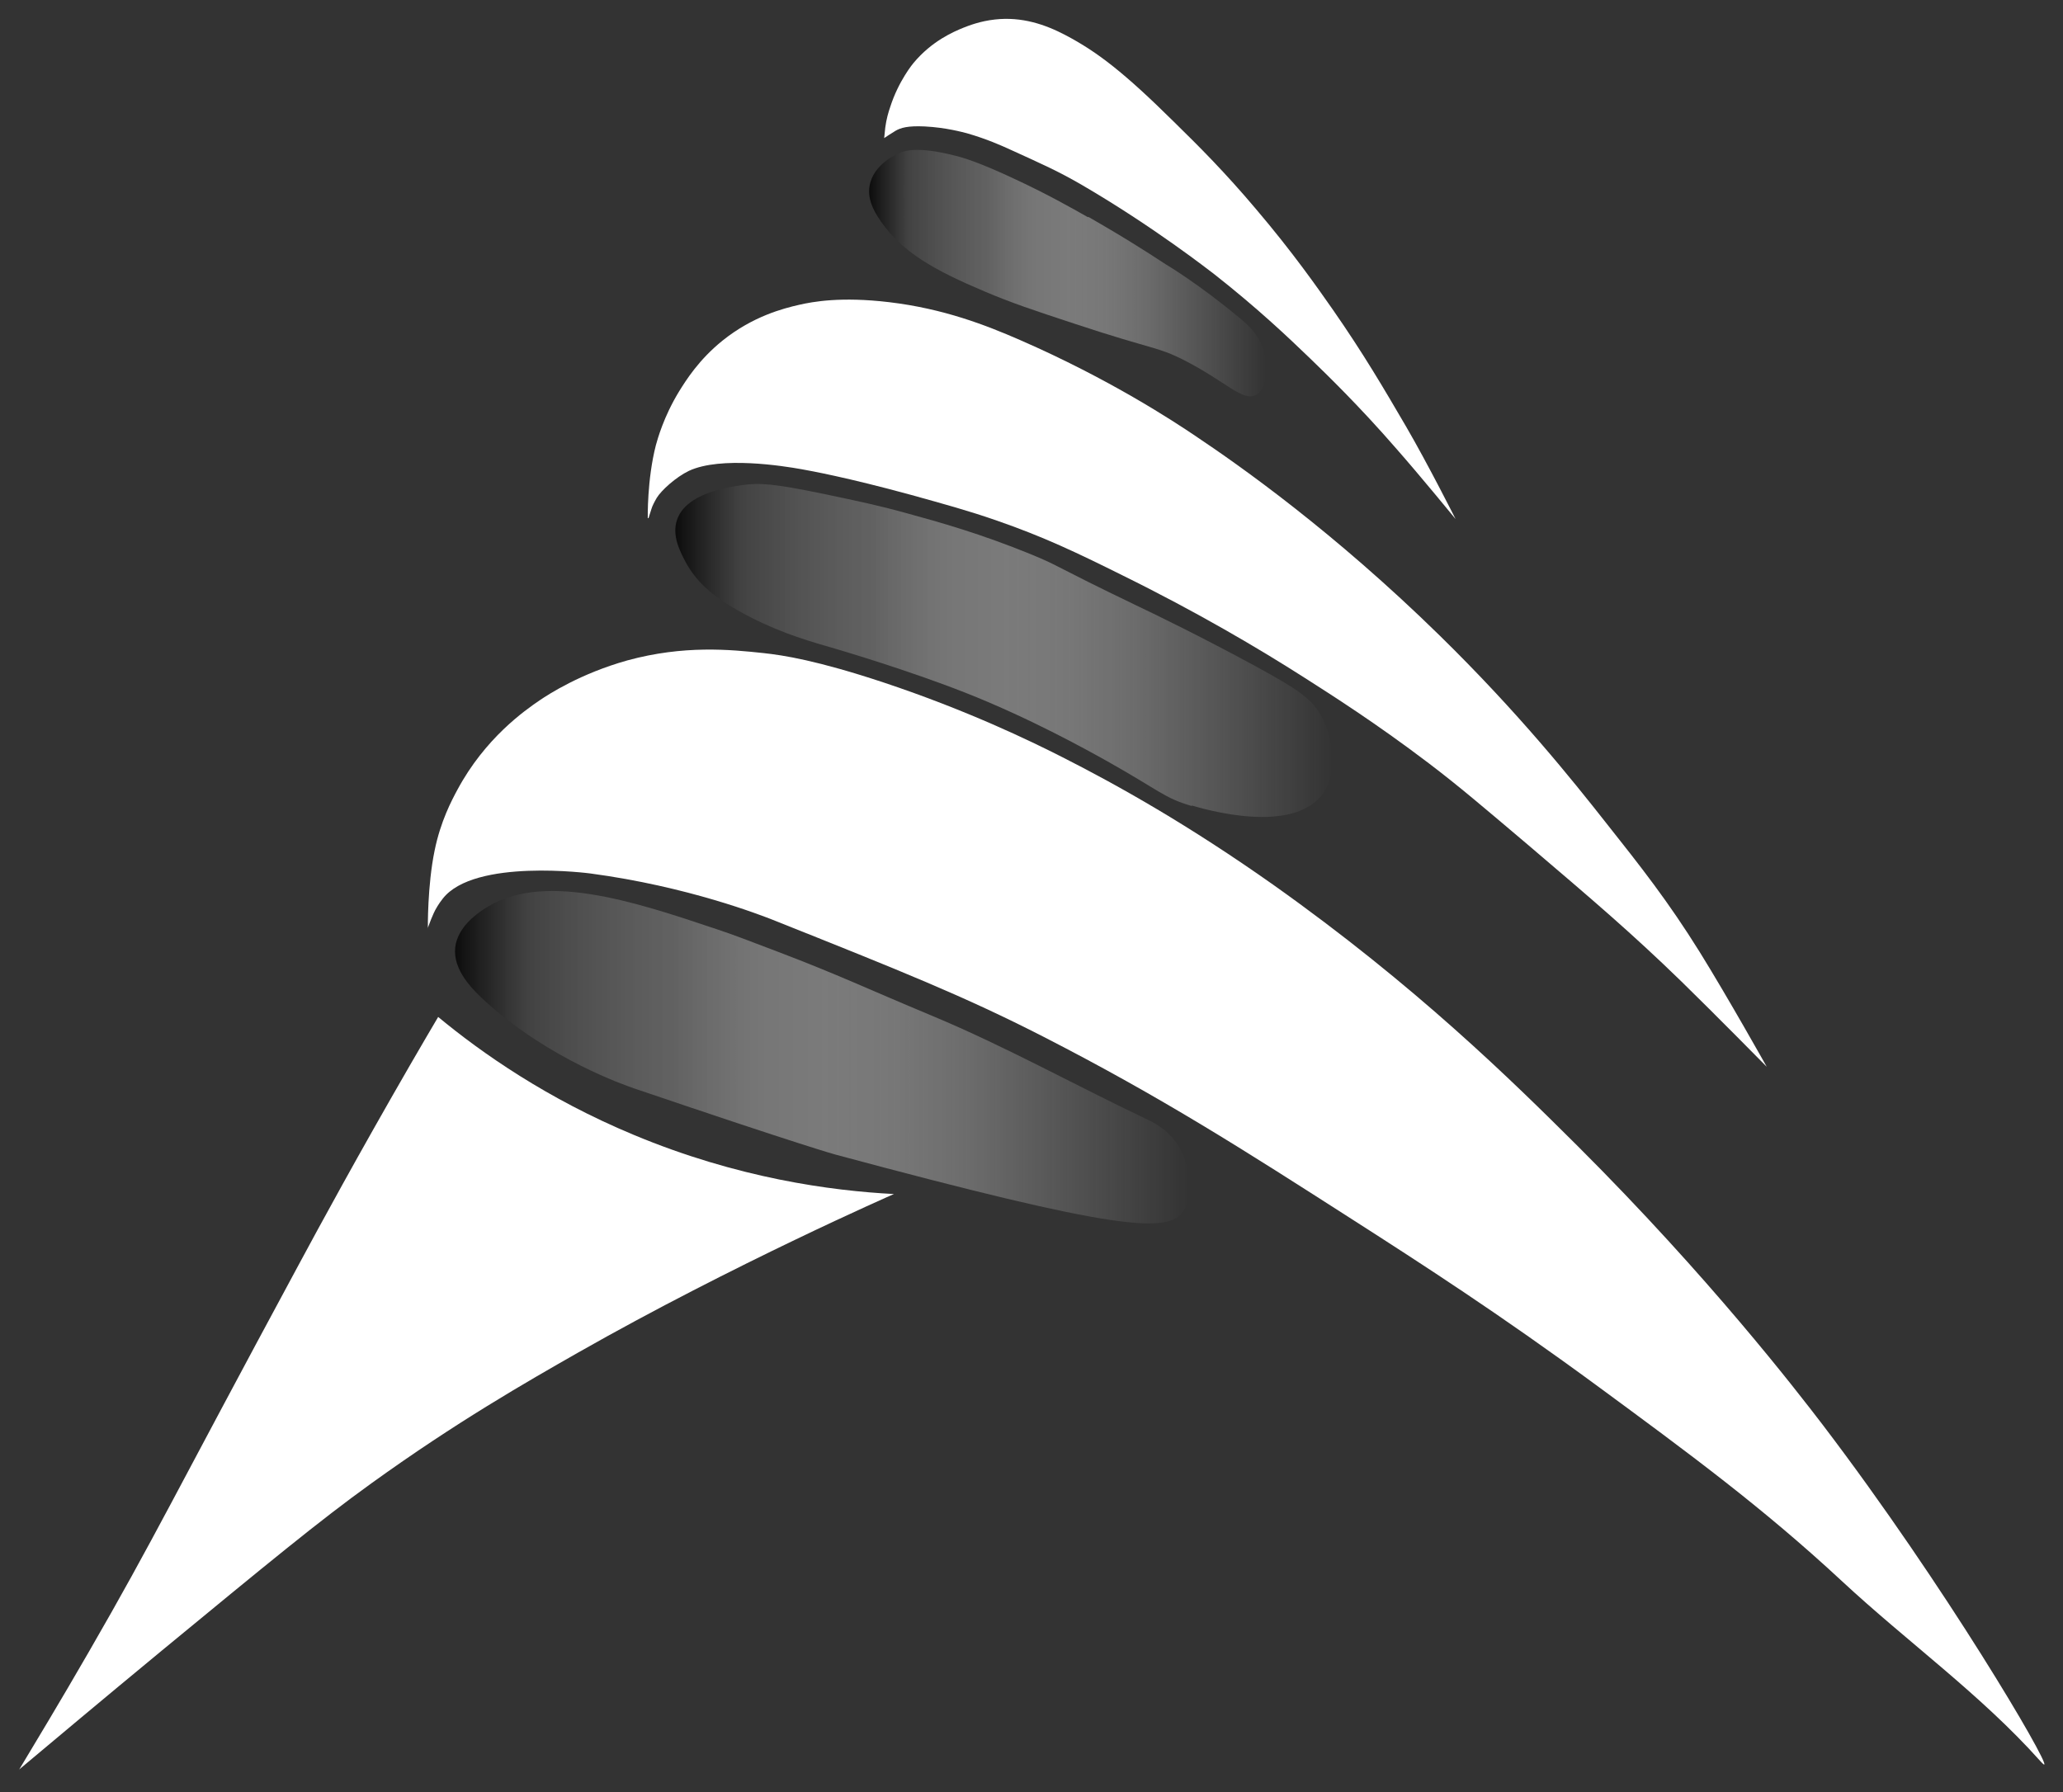
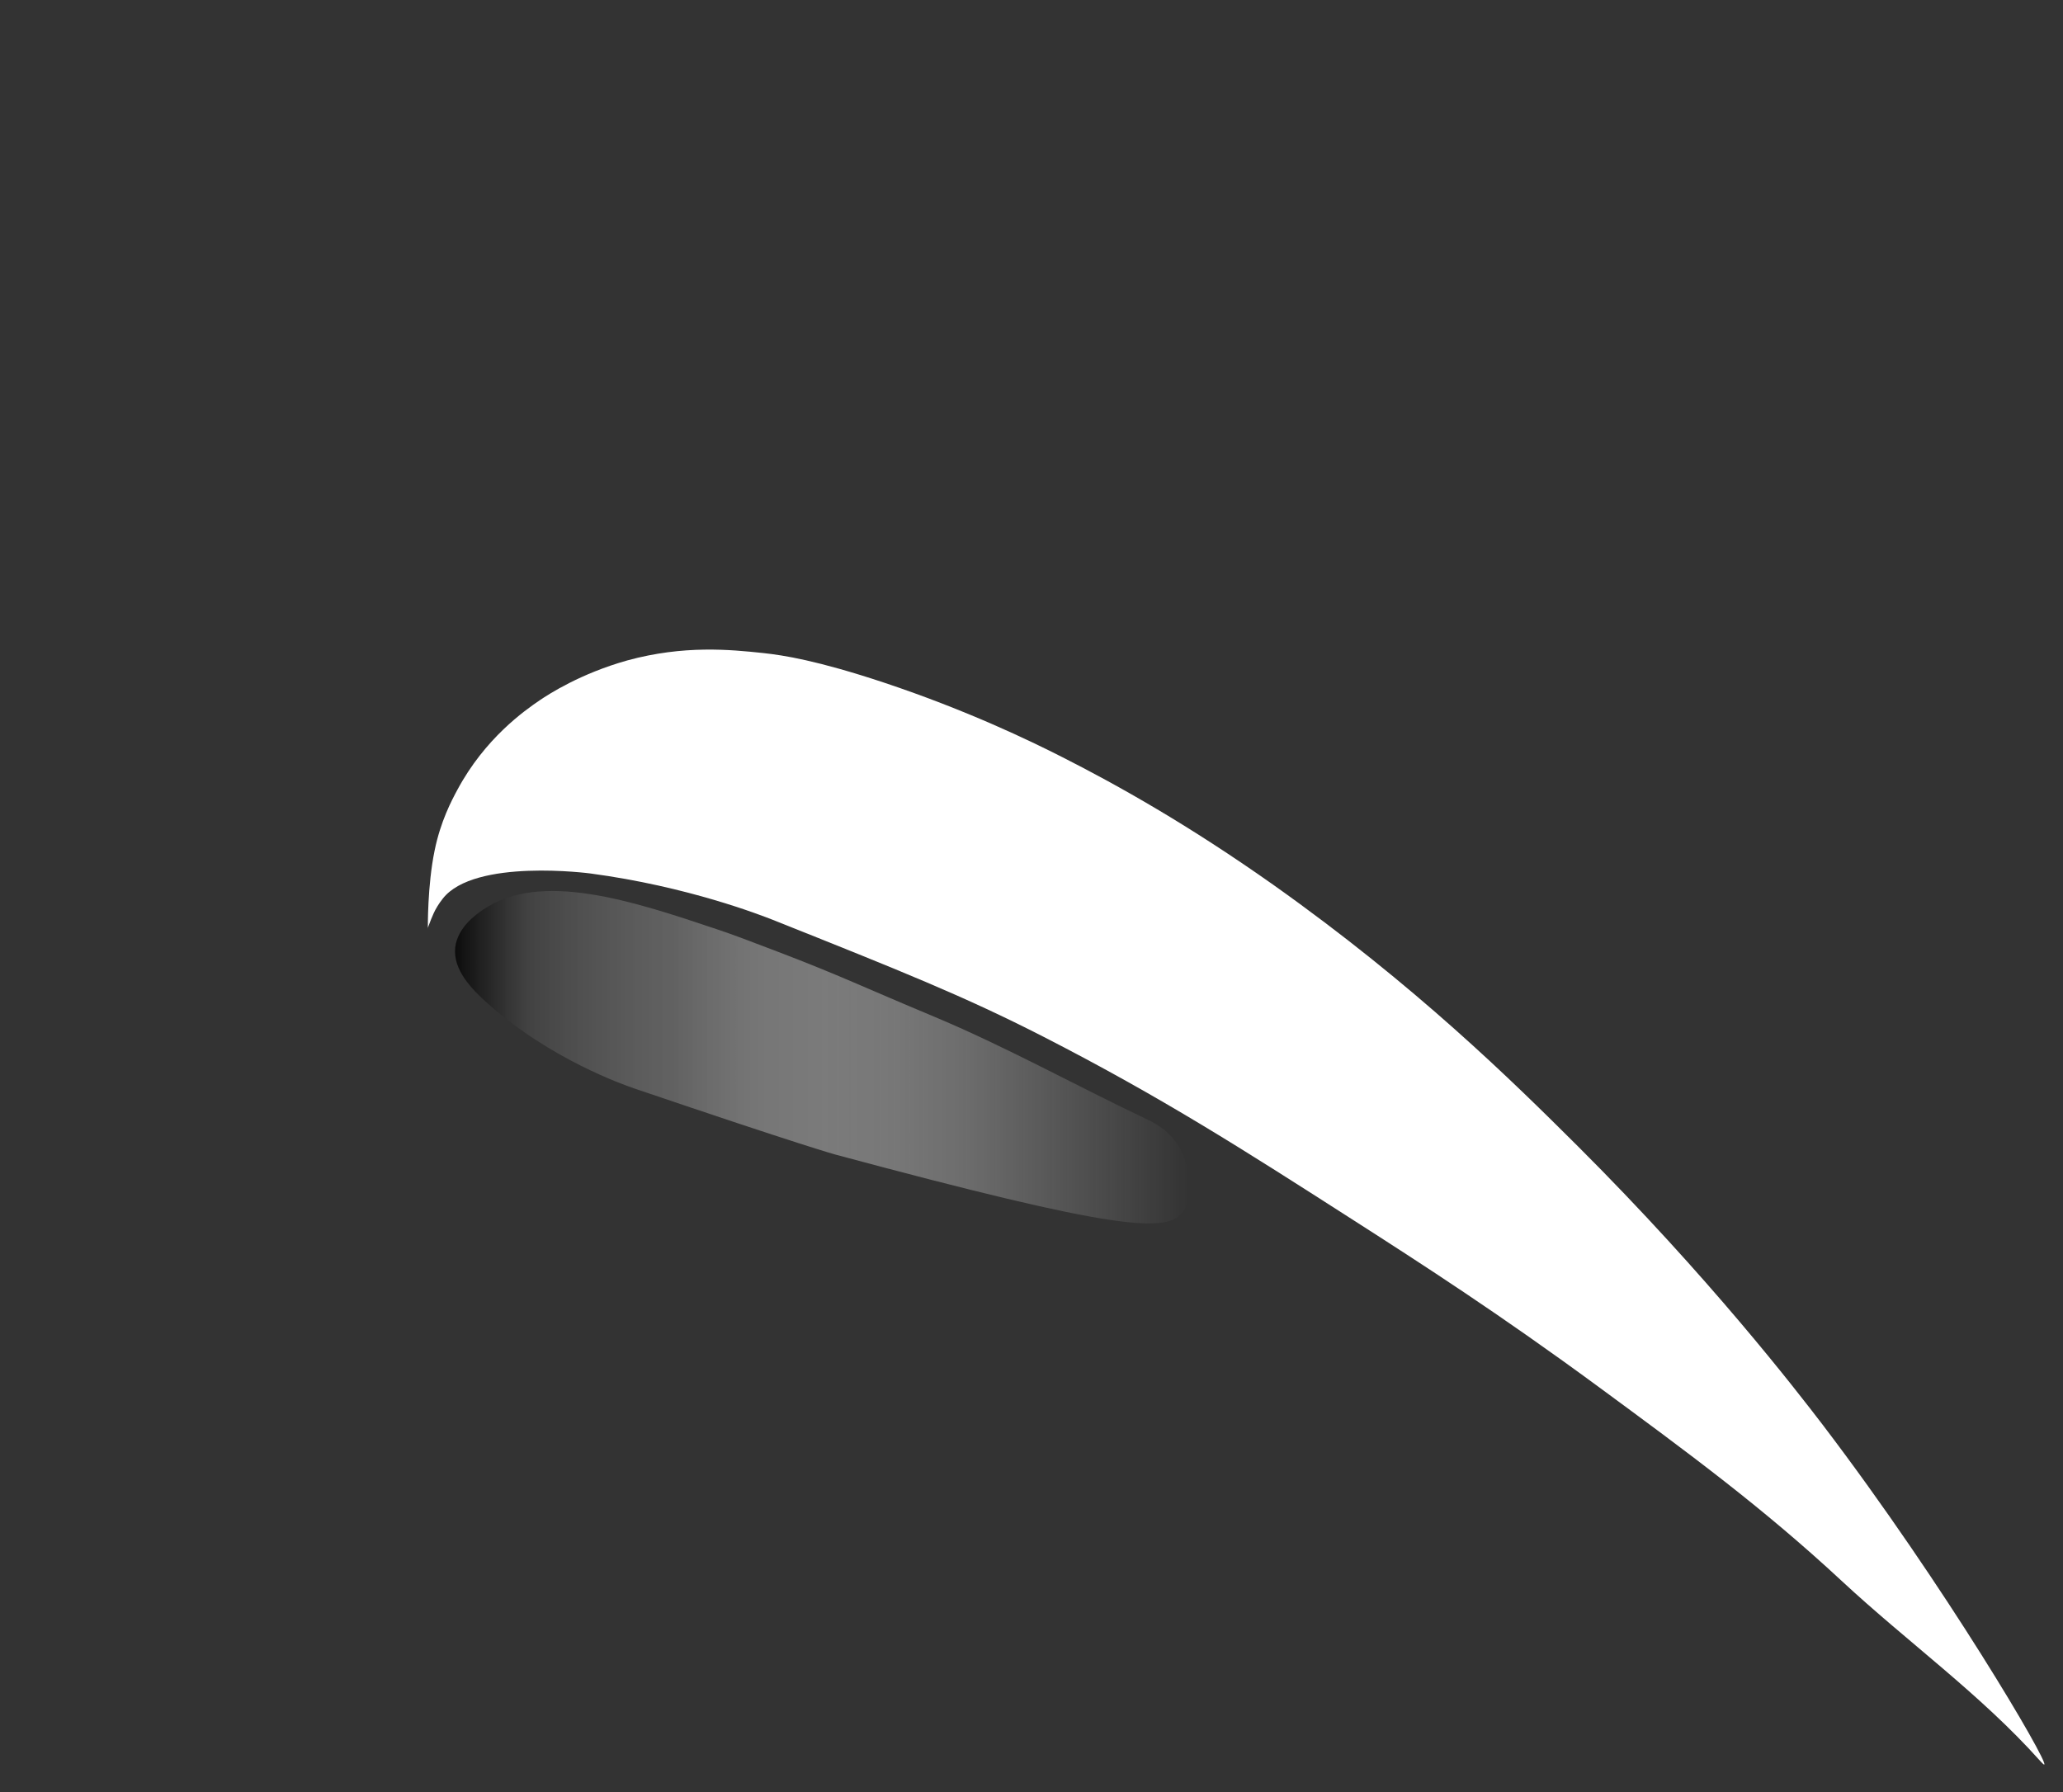
<svg xmlns="http://www.w3.org/2000/svg" id="Layer_1" viewBox="0 0 761.8 662">
  <rect x="0" y="0" width="761.8" height="662" fill="#333333" stroke="none" />
  <defs>
    <style>      .st0 {        fill: url(#linear-gradient2);      }      .st1 {        fill: url(#linear-gradient1);      }      .st2 {        fill: url(#linear-gradient);      }      .st3 {        fill: #fff;      }    </style>
    <linearGradient id="linear-gradient" x1="168" y1="371.5" x2="439.1" y2="371.5" gradientTransform="translate(0 762) scale(1 -1)" gradientUnits="userSpaceOnUse">
      <stop offset="0" stop-color="#000" />
      <stop offset="0" stop-color="#0c0c0c" stop-opacity="1" />
      <stop offset=".1" stop-color="#444" stop-opacity=".9" />
      <stop offset=".3" stop-color="#767676" stop-opacity=".7" />
      <stop offset=".4" stop-color="#a0a0a0" stop-opacity=".6" />
      <stop offset=".5" stop-color="#c2c2c2" stop-opacity=".5" />
      <stop offset=".6" stop-color="#ddd" stop-opacity=".4" />
      <stop offset=".7" stop-color="#f0f0f0" stop-opacity=".3" />
      <stop offset=".9" stop-color="#fbfbfb" stop-opacity=".1" />
      <stop offset="1" stop-color="#fff" stop-opacity="0" />
    </linearGradient>
    <linearGradient id="linear-gradient1" x1="249.4" y1="521.7" x2="492.1" y2="521.7" gradientTransform="translate(0 762) scale(1 -1)" gradientUnits="userSpaceOnUse">
      <stop offset="0" stop-color="#000" />
      <stop offset="0" stop-color="#0c0c0c" stop-opacity="1" />
      <stop offset=".1" stop-color="#444" stop-opacity=".9" />
      <stop offset=".3" stop-color="#767676" stop-opacity=".7" />
      <stop offset=".4" stop-color="#a0a0a0" stop-opacity=".6" />
      <stop offset=".5" stop-color="#c2c2c2" stop-opacity=".5" />
      <stop offset=".6" stop-color="#ddd" stop-opacity=".4" />
      <stop offset=".7" stop-color="#f0f0f0" stop-opacity=".3" />
      <stop offset=".9" stop-color="#fbfbfb" stop-opacity=".1" />
      <stop offset="1" stop-color="#fff" stop-opacity="0" />
    </linearGradient>
    <linearGradient id="linear-gradient2" x1="320.9" y1="661.1" x2="467.3" y2="661.1" gradientTransform="translate(0 762) scale(1 -1)" gradientUnits="userSpaceOnUse">
      <stop offset="0" stop-color="#000" />
      <stop offset="0" stop-color="#0c0c0c" stop-opacity="1" />
      <stop offset=".1" stop-color="#444" stop-opacity=".9" />
      <stop offset=".3" stop-color="#767676" stop-opacity=".7" />
      <stop offset=".4" stop-color="#a0a0a0" stop-opacity=".6" />
      <stop offset=".5" stop-color="#c2c2c2" stop-opacity=".5" />
      <stop offset=".6" stop-color="#ddd" stop-opacity=".4" />
      <stop offset=".7" stop-color="#f0f0f0" stop-opacity=".3" />
      <stop offset=".9" stop-color="#fbfbfb" stop-opacity=".1" />
      <stop offset="1" stop-color="#fff" stop-opacity="0" />
    </linearGradient>
  </defs>
  <g id="WHITE">
-     <path class="st3" d="M7,653.6c12.3-10.3,30.5-25.6,52.9-44.1,38.5-31.7,58.1-47.9,77.3-61.7,31.5-22.7,57.1-37.3,76.2-48.2,57.7-32.8,116.7-58.6,116.7-58.6-23.1-1.2-57.7-5.8-96.2-21.9-31.9-13.3-55.9-30.1-72.1-43.5-2.5,4.2-6.1,10.4-10.4,17.8-19.4,33.6-33.4,59.4-41.2,73.9-46.3,85.8-53.2,100.9-77.4,142.8-10.9,18.9-20.1,34.1-25.8,43.6" />
    <path class="st3" d="M157.9,342.9h0c2-5.5,3-7.1,3-7.1,0,0,1-1.9,2.6-3.9,11.7-15,54.5-9.3,54.5-9.3,36,4.8,62.9,15.4,67.3,17.1,47.1,18.8,70.7,28.2,100,43.2,43.7,22.4,74,41.8,114.4,67.7,25.9,16.6,53.8,34.6,89.9,61.1,34.1,25.1,61.1,44.9,90.6,72.3,24.1,22.4,51.2,41.8,73.1,66.3.4.4,1.3,1.5,1.6,1.4,1.5-1-36.3-65.6-81.7-125.3-10.1-13.2-42.1-54.7-90.6-103.1-24.3-24.2-59.8-59.2-112.4-96.5-31.3-22.1-57.3-36.7-77.8-47.1-12.2-6.2-35.4-17.4-66-27.6-24.7-8.2-37.1-10.1-44.5-10.9-12.2-1.3-29.3-3-50.2,2.7-17.5,4.9-29.2,12.6-32.2,14.6-5.9,4-20.4,14.2-30.6,33.2-2.1,3.9-6.2,11.6-8.4,22.4-2.7,13-2.5,28.7-2.5,28.7Z" />
    <path class="st2" d="M437,447.2c-5.4,8.5-23.8,7.4-128.6-20.8,0,0-11.8-3.2-74.2-24.4-3.8-1.3-30.8-10.7-53.9-31.2-6.1-5.4-13.1-12.6-12.2-20.9.9-7.4,7.7-12.2,10.4-14,21.3-14.4,55.2-3.1,86.2,7.3,6,2,11.5,4.1,22.5,8.3,23.8,9.1,31.4,13,57.3,23.8,26.8,11.2,52.3,25.4,78.6,37.9,1.9.9,8.1,3.6,12.1,10.1,4.4,7.3,5.5,18.3,1.9,23.9Z" />
-     <path class="st3" d="M239.5,191.3h0c1-3.3,1.4-4.3,1.4-4.3,0,0,.6-1.4,1.6-3.1,1.7-2.8,7.1-7.7,11.9-10,11.8-5.5,34.9-1.8,41.6-.6,3.3.6,16.3,2.9,40.5,9.5,12.2,3.4,20.7,5.7,31.4,9.4,17.6,6.1,29.7,11.9,46.4,20.2,27.8,13.7,50.5,27.1,67.4,37.9,10,6.4,26,16.5,45.9,31.6,11.3,8.6,19.7,15.8,36.6,30.1,24.3,20.7,38.5,32.8,56.8,50.6,12.4,12.1,31.4,31.4,31.4,31.4h0s-14.4-25.7-24.7-42.3c-11.7-18.8-21.8-31.6-34.8-48-12.3-15.6-32-40.3-61.3-69-39.2-38.4-73.9-62.8-89.9-73.5-8.4-5.7-32.2-21.3-65-35.6-12.6-5.5-28.2-11.6-48.4-14-17.7-2.1-28.1-.2-33.3,1-5.7,1.3-17,4.2-28.2,13.2-8.8,7.1-13.5,14.7-16,18.7-5.8,9.5-8,17.8-8.6,19.9-3.3,12.8-3,27-3,27Z" />
-     <path class="st1" d="M440.1,297.7c-10.3-3-11.9-5.7-31.5-16.7-8.1-4.5-28.6-15.9-52.5-25.3-20.9-8.2-45.3-15.4-47.3-16-9.2-2.7-19-5.3-31.6-11.7-13.5-6.9-19.9-12.9-23.9-20.2-2.1-4-5.3-9.9-3.3-15.8,3.3-9.8,18.6-12,23.8-12.8,6.7-1,12.2-.5,29.3,3,13.8,2.9,20.7,4.3,31.9,7.4,11.7,3.2,27.1,7.5,45.9,15.2,10.9,4.5,7.5,3.8,38.7,18.8,6.1,2.9,22.7,10.9,43.2,22,16.5,9,21.9,12.5,25.5,19.6,3.7,7.4,6.1,19.6.3,27.8-11.1,15.6-44.1,5.8-48.5,4.5Z" />
-     <path class="st3" d="M326.5,51h0s.3-3.1.4-3.9c.4-3.1,1.2-5.8,1.8-7.5,3.1-9.8,8.6-16.3,8.6-16.3,6.8-8.2,14.9-11.6,18.3-13,2-.8,6.3-2.5,11.8-3.1,9.9-1.1,18.5,1.8,26.1,5.8,11.8,6.2,21.8,14,39.9,31.9,9.6,9.4,18.8,18.6,30.3,32.2,13.7,16.1,22.9,29.3,28.5,37.3,11.4,16.4,18.7,28.9,27,43.1,8.2,14.1,18.3,34.2,18.3,34.2h0s-13-15.9-21.8-25.9c-13.9-16-25.7-27.4-32-33.5-8.3-8-19.5-18.6-35.4-31.1-1.5-1.1-22.2-17.4-48.8-32.9-8.8-5.1-14.5-7.6-25.9-12.8-3.9-1.8-9.3-4.2-16.6-6.3-1.6-.4-7.7-2.1-15.5-2.5-6.3-.3-8.9.5-10.8,1.6-.9.5-4.2,2.7-4.2,2.7Z" />
-     <path class="st0" d="M401.7,80.2c-6-3.4-14.8-8.4-26.6-13.9-13.8-6.5-19.8-8.2-22.8-8.9-13.4-3.4-18.4-1.7-20.2-.9-.9.4-9.7,4.2-11,12.2-.7,4.3.9,8.4,4.2,13.1,7.9,11.4,19.9,18.1,38.4,25.9,9.9,4.2,17.7,6.8,33.2,11.9,29.6,9.8,30.3,8.3,40.5,13.5,15.4,7.9,21.7,15.5,26.5,12.7,4.3-2.5,4.5-11.8,2.1-18.1-1.9-4.8-5.1-7.6-7.8-9.9-15.7-13.1-27.6-20.1-27.6-20.1-3.8-2.5-8.3-5.4-13.5-8.6-7.3-4.5-13-7.7-15.2-9Z" />
  </g>
</svg>